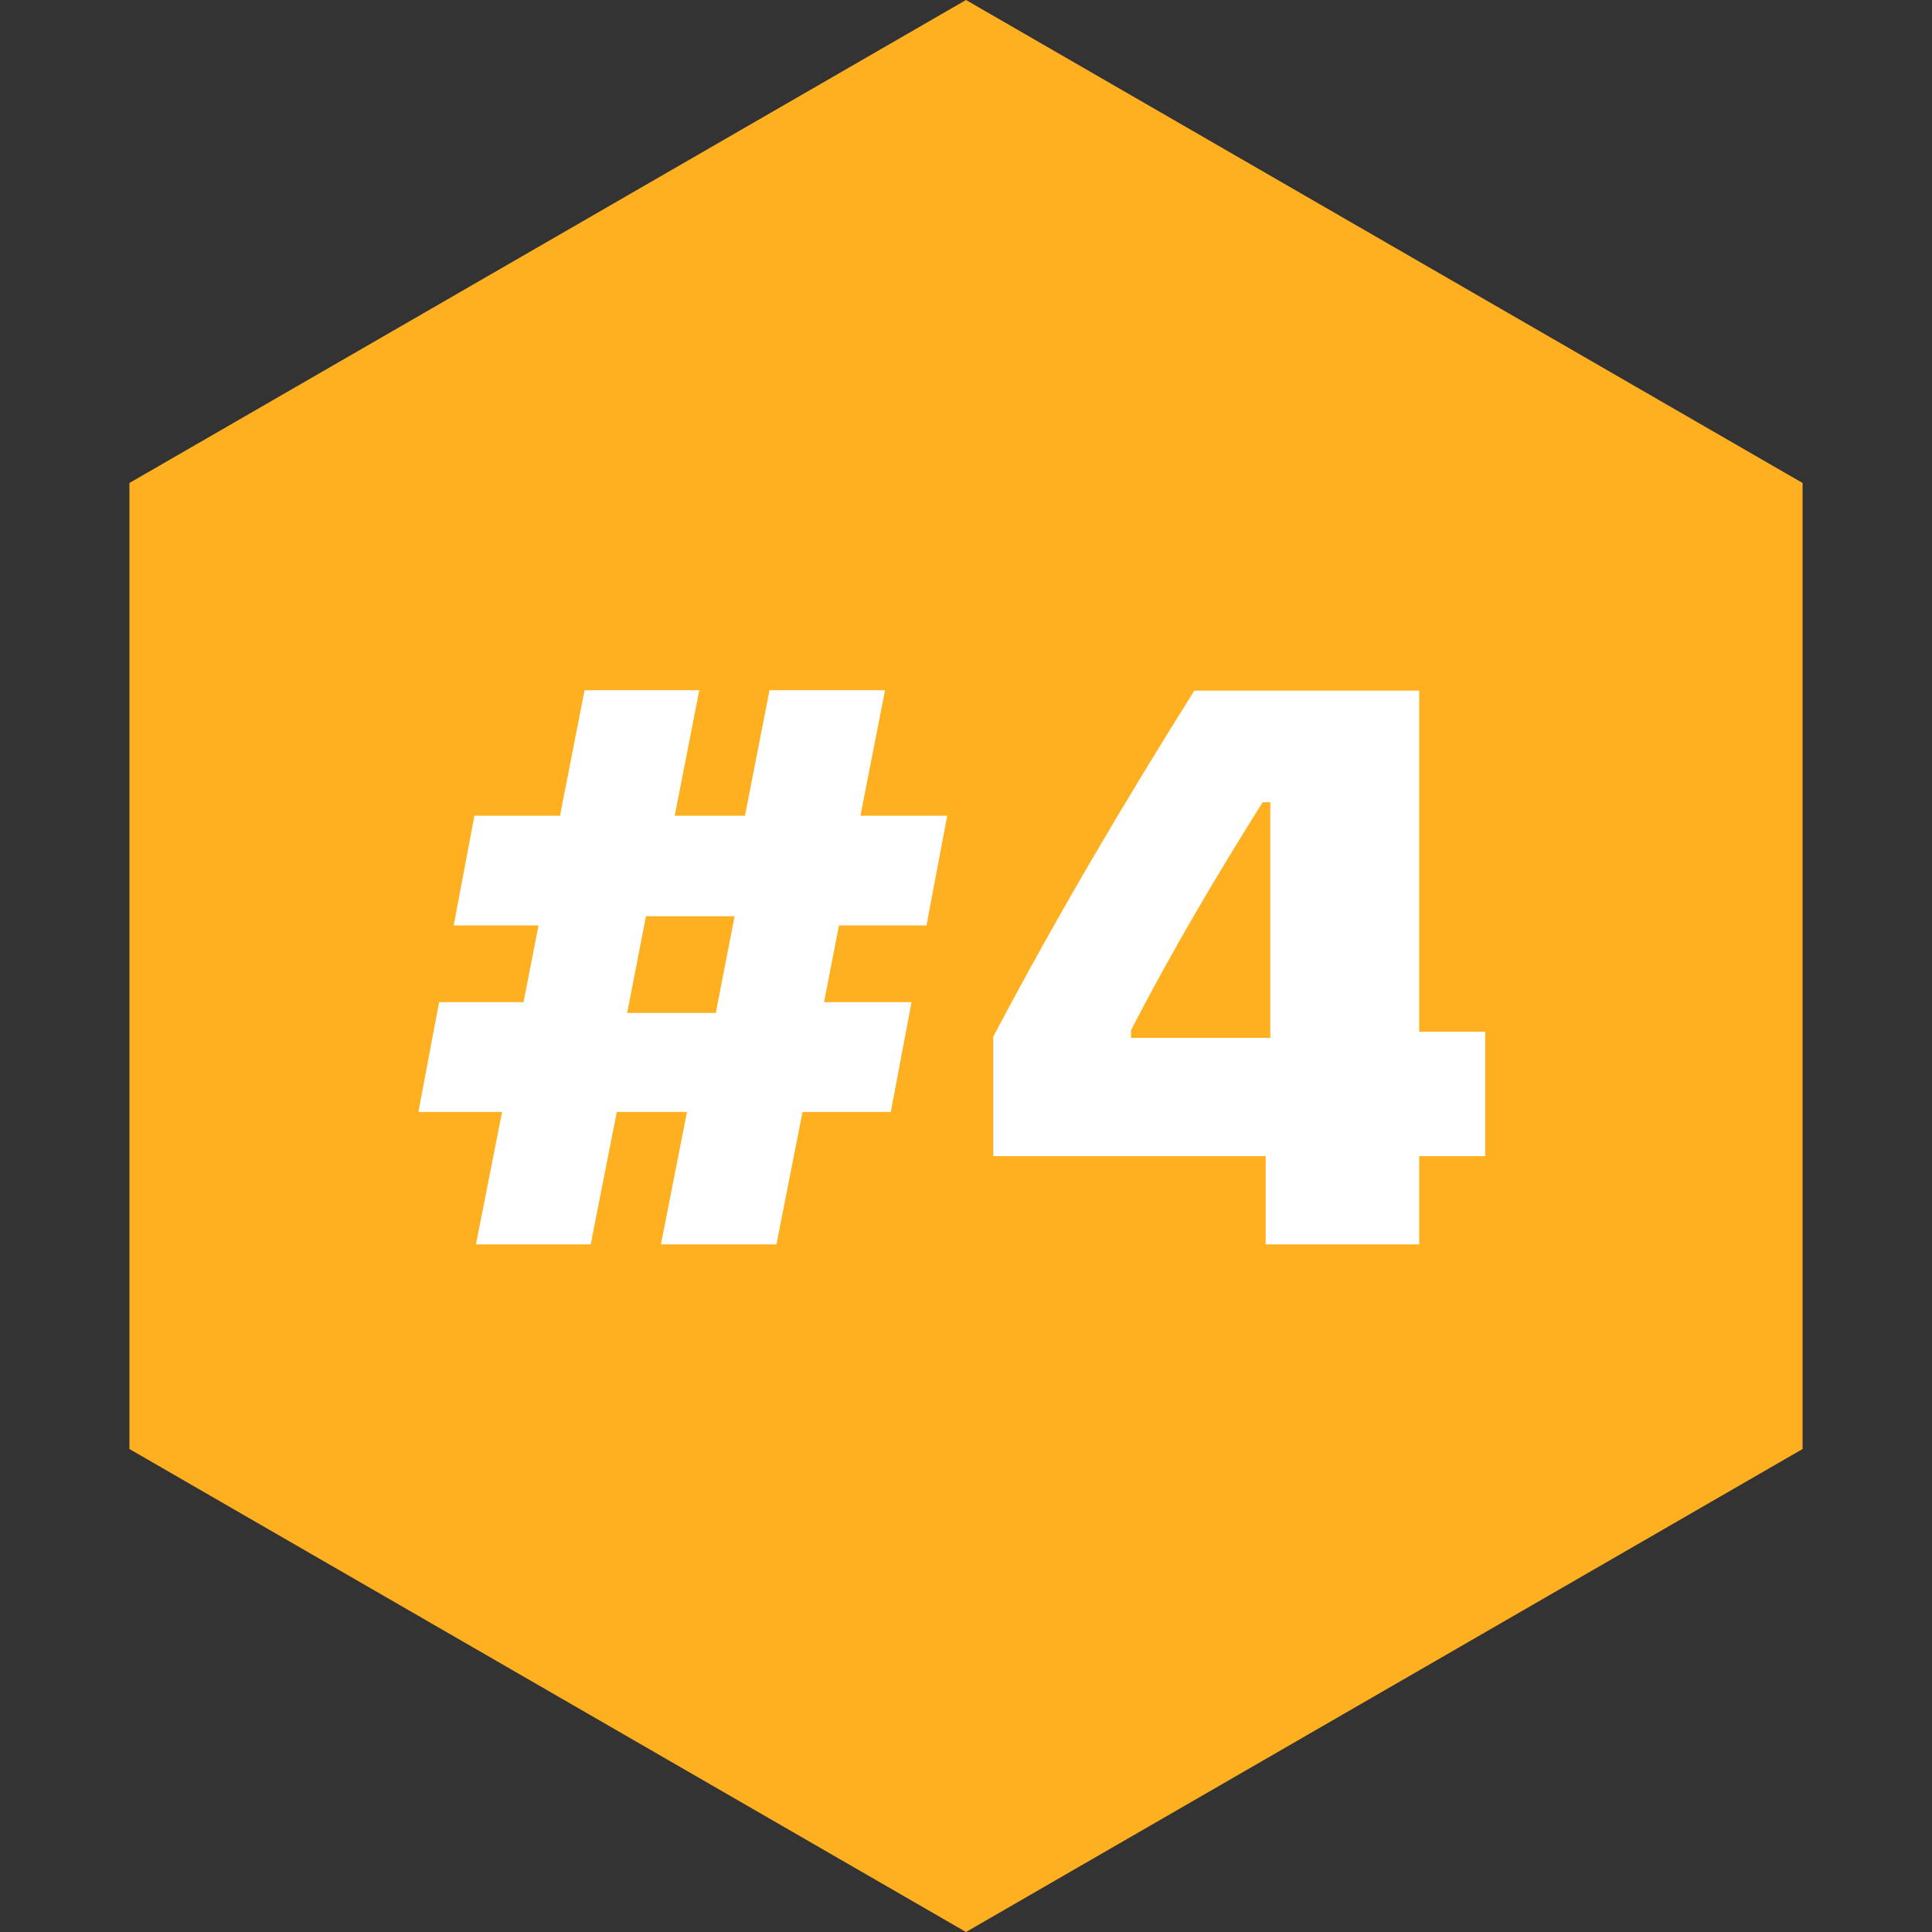
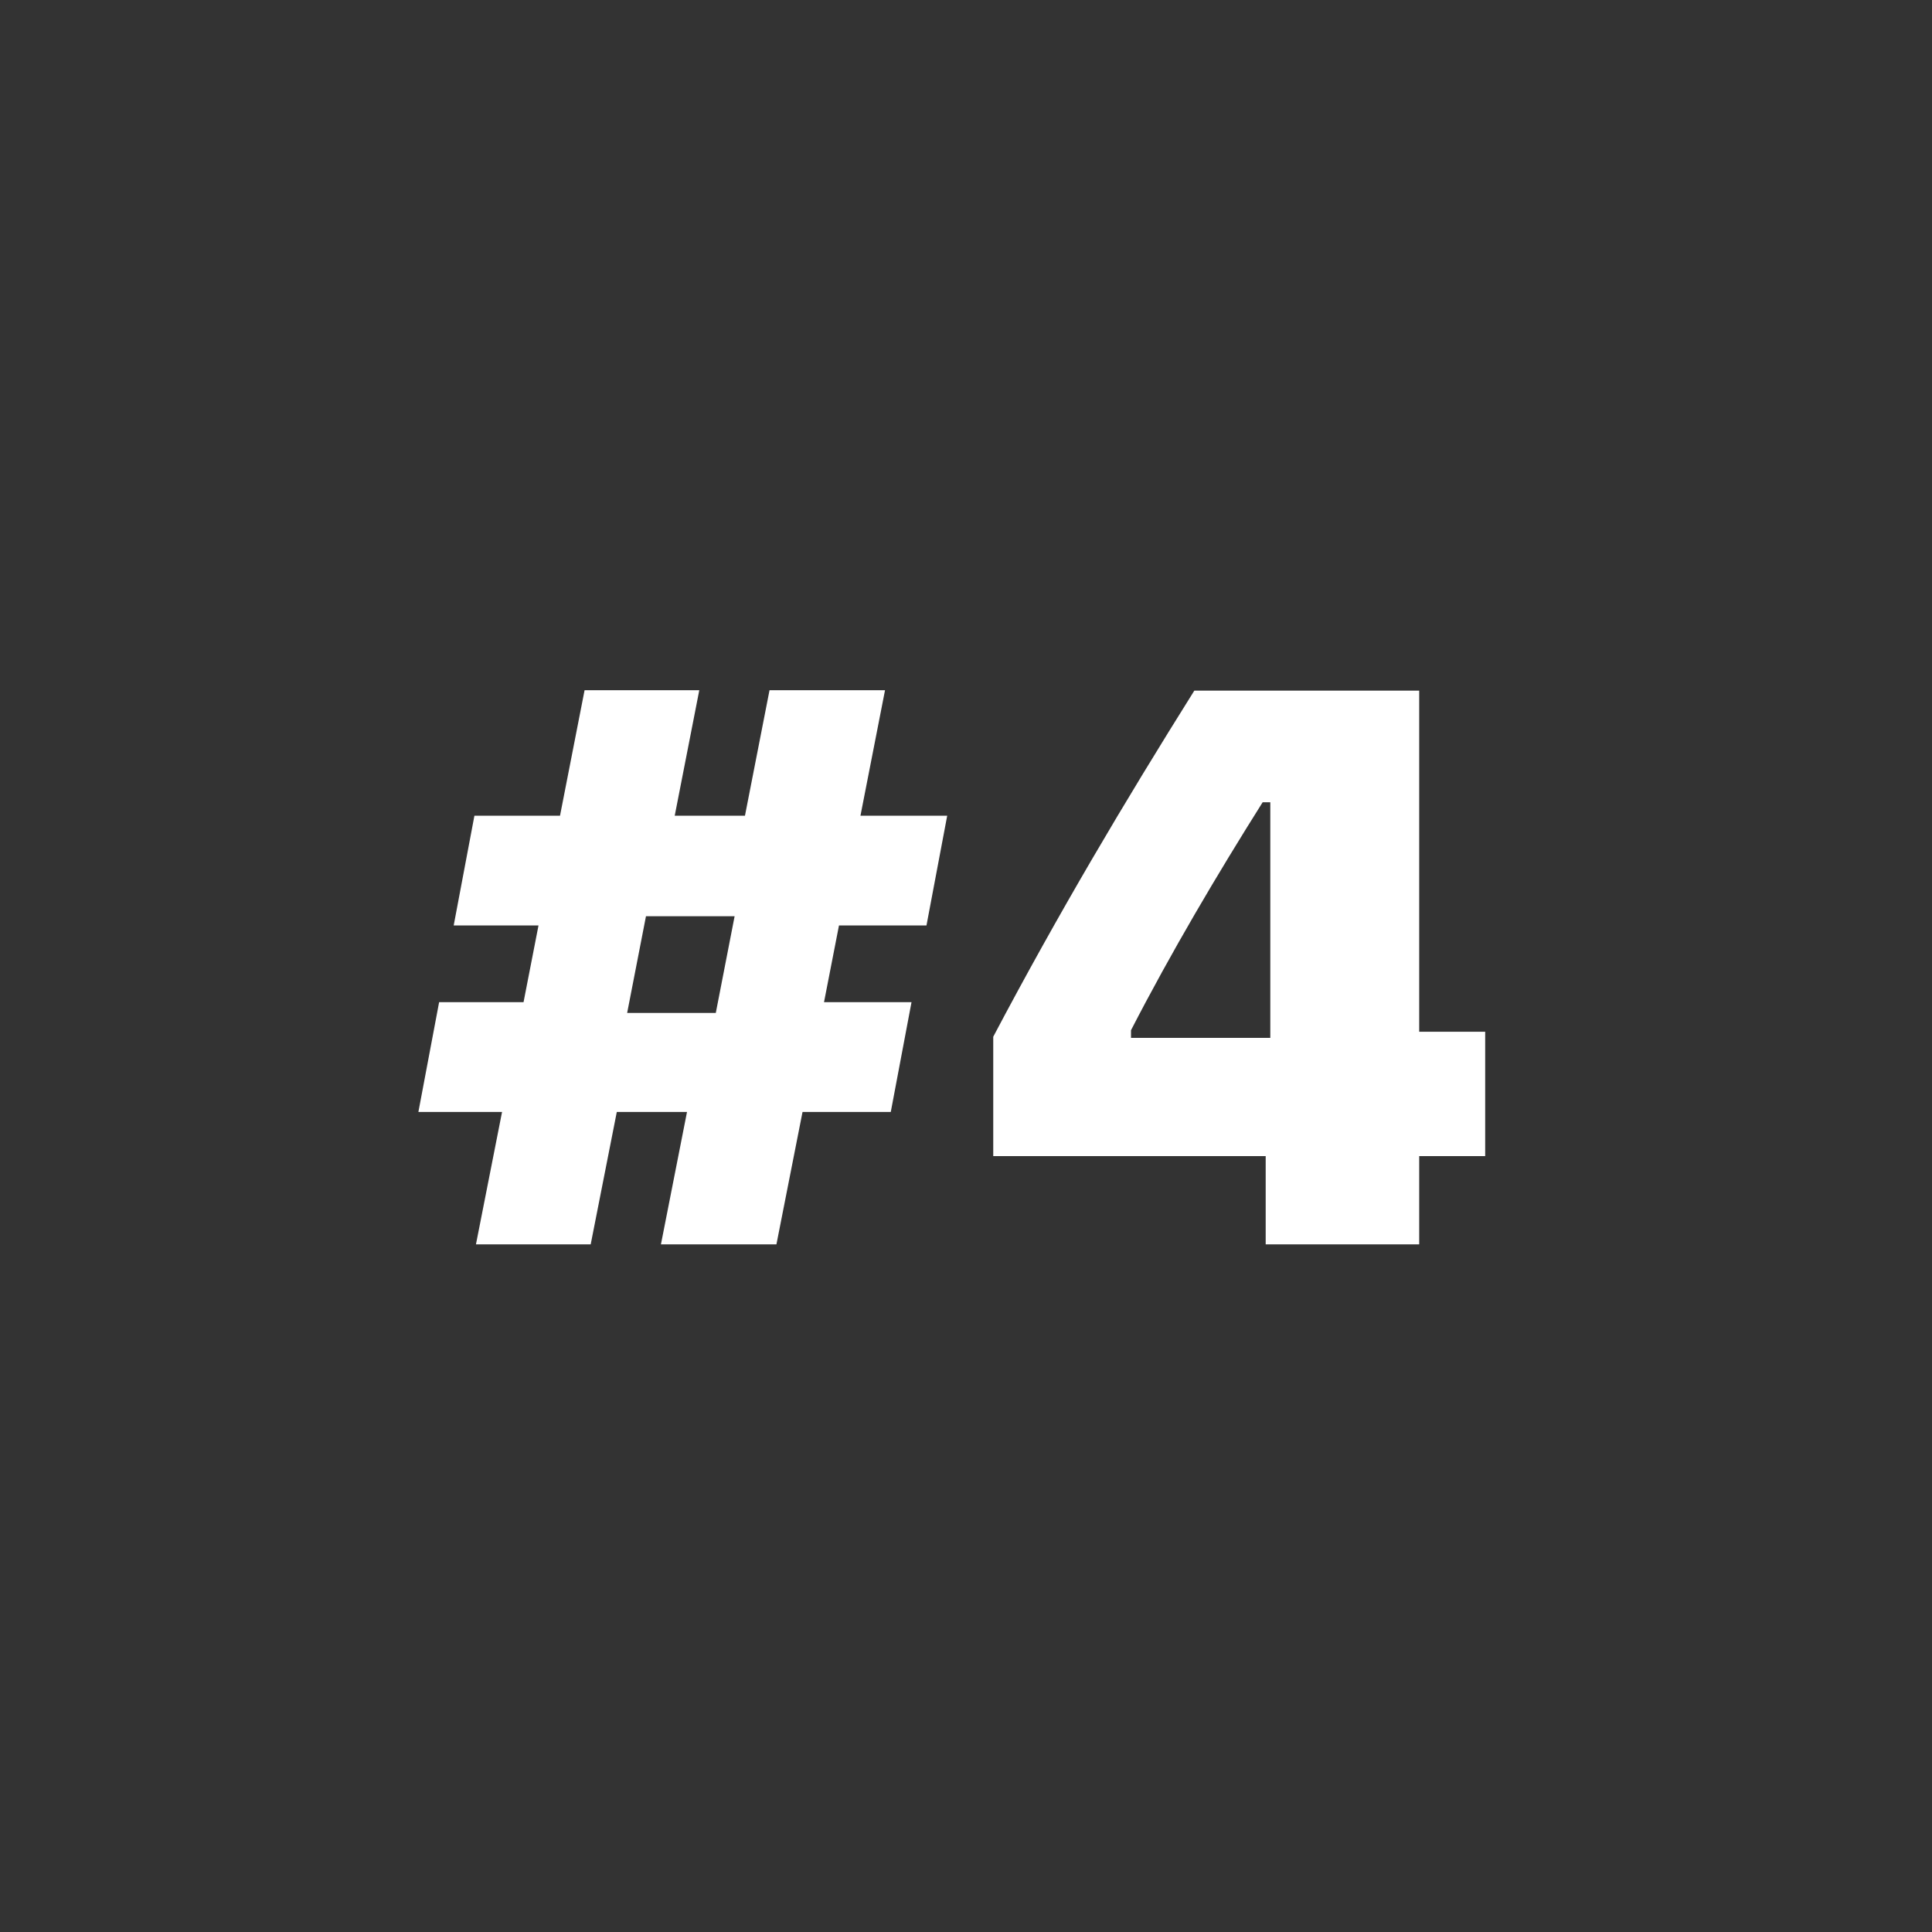
<svg xmlns="http://www.w3.org/2000/svg" width="59" height="59" viewBox="0 0 59 59" fill="none">
  <rect x="0" y="0" width="59" height="59" fill="#333333" stroke="none" />
-   <path d="M29.5 0L55.048 14.75V44.25L29.5 59L3.952 44.25V14.75L29.5 0Z" fill="#FFB020" />
  <path d="M18.039 38L18.836 33.957H20.98L20.184 38H23.711L24.508 33.957H27.203L27.836 30.605H25.164L25.621 28.262H28.293L28.926 24.91H26.277L27.027 21.078H23.5L22.75 24.91H20.605L21.355 21.078H17.852L17.102 24.91H14.488L13.855 28.262H16.445L15.988 30.605H13.41L12.777 33.957H15.332L14.535 38H18.039ZM19.152 30.934L19.727 27.98H22.434L21.859 30.934H19.152ZM38.652 38H43.34V35.305H45.355V31.508H43.34V21.09H36.473C34.328 24.512 32.324 27.887 30.332 31.66V35.305H38.652V38ZM34.539 31.695V31.461C35.758 29.094 37.164 26.715 38.559 24.5H38.793V31.695H34.539Z" fill="white" />
</svg>